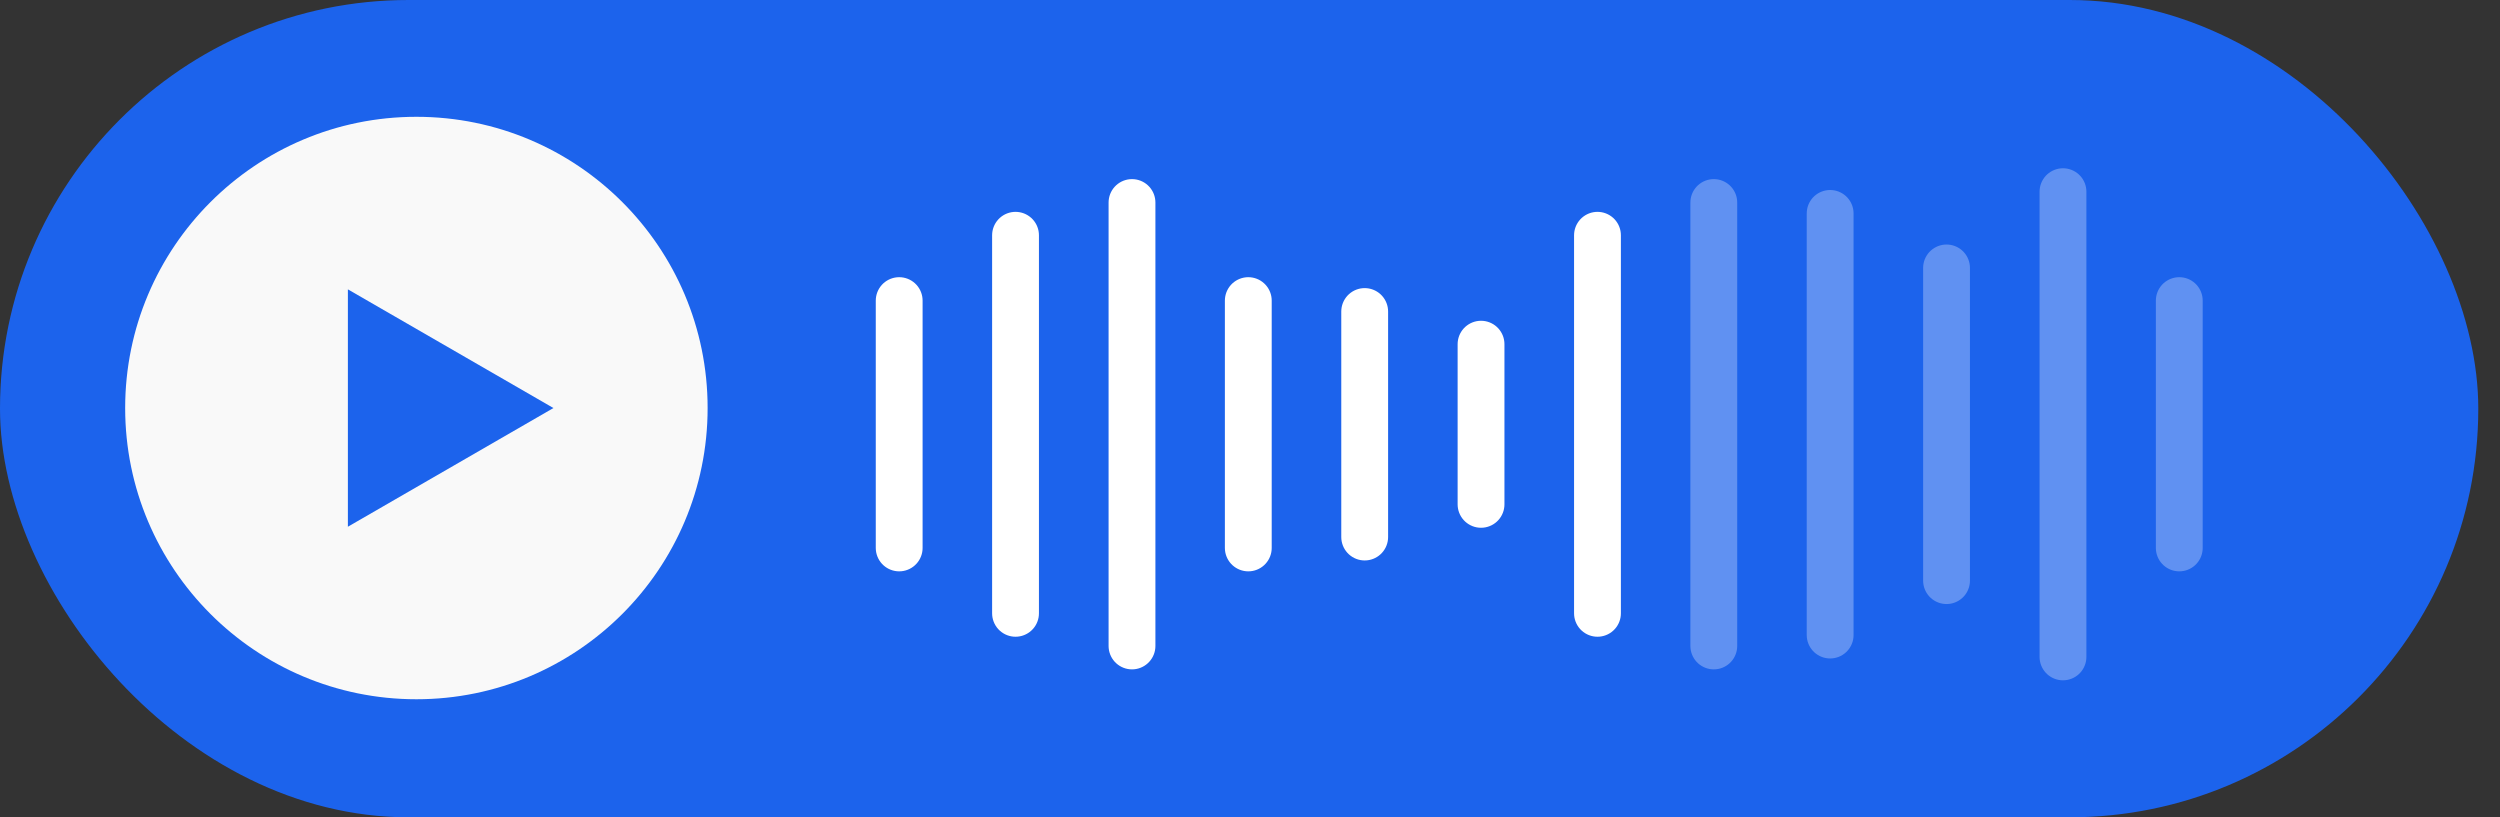
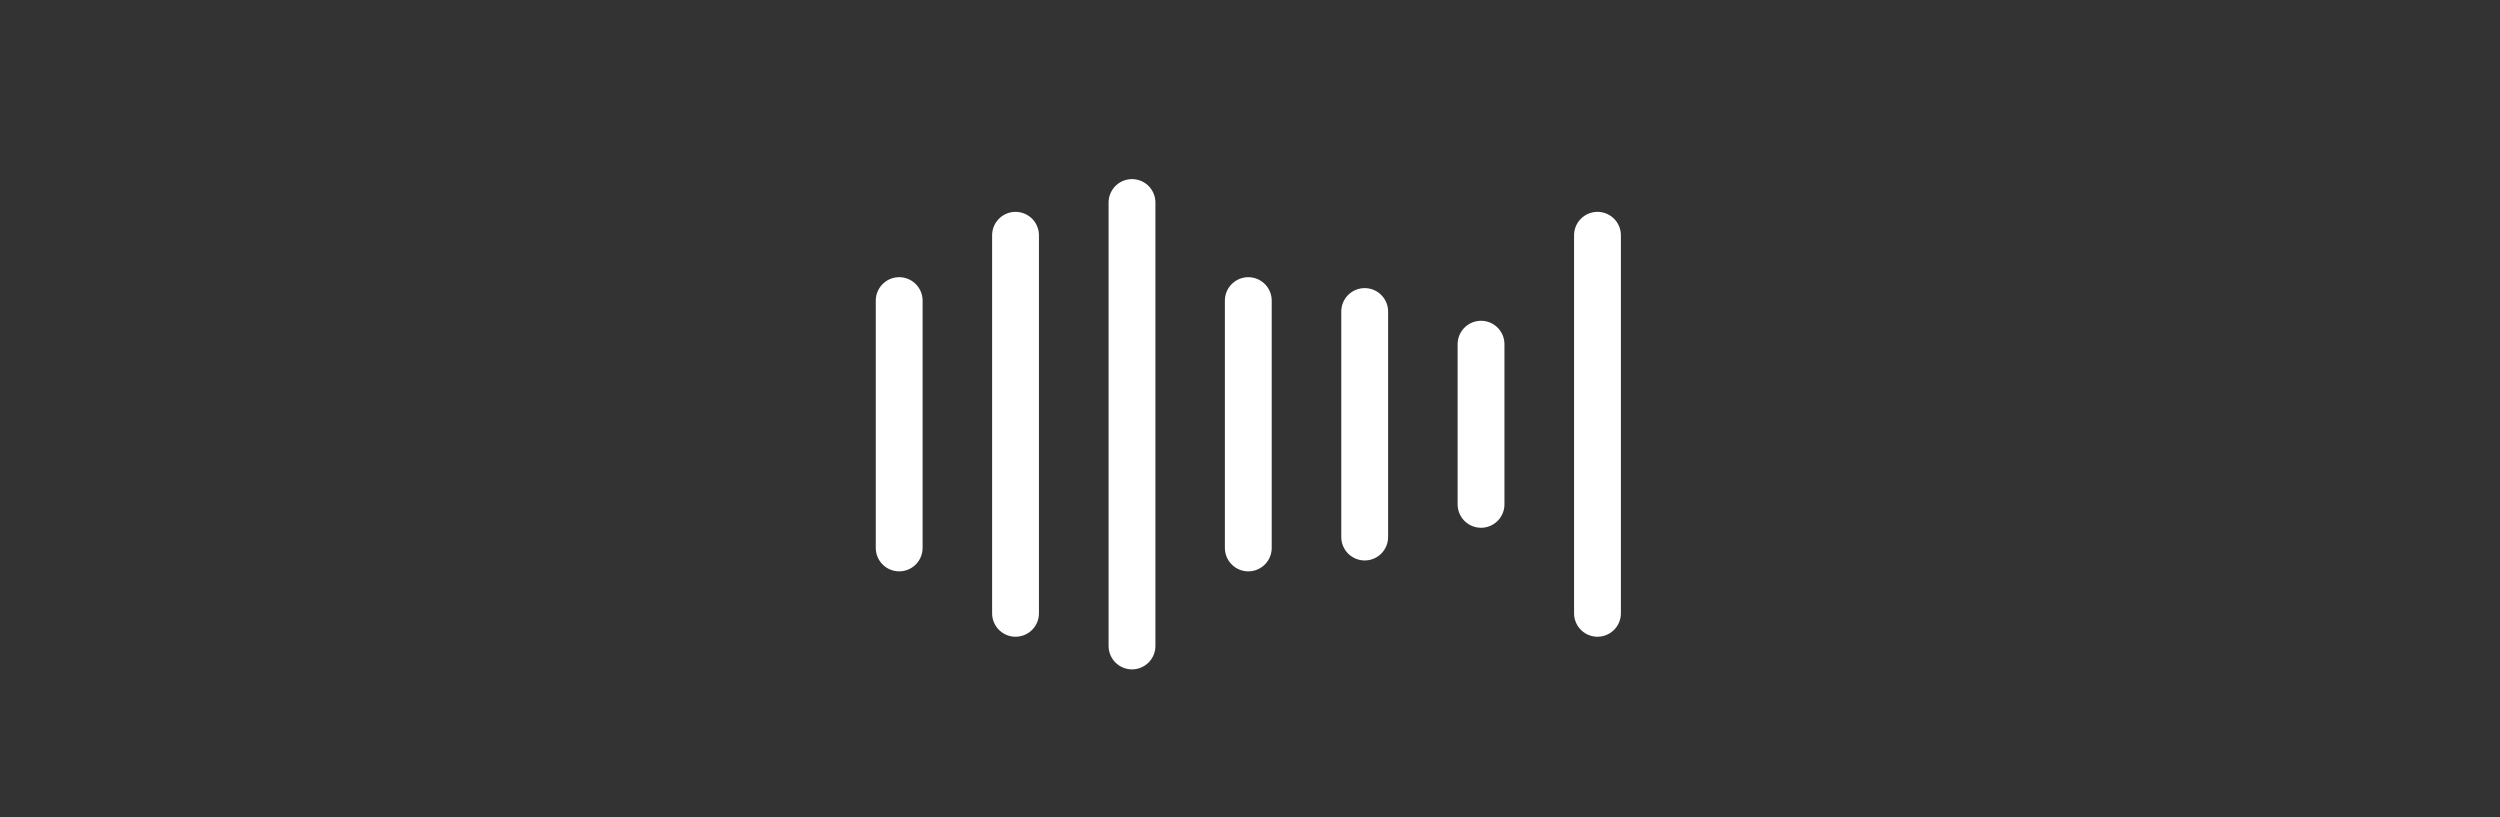
<svg xmlns="http://www.w3.org/2000/svg" width="104" height="34" fill="none">
  <rect width="100%" height="100%" fill="#333333" stroke="none" />
-   <rect width="103.097" height="34" rx="17" fill="#1C63EC" />
-   <circle cx="17.322" cy="16.974" r="12.115" fill="#F9F9F9" />
-   <path d="m23.023 16.974-8.551 4.938v-9.875l8.551 4.937z" fill="#1C63EC" />
  <path stroke="#fff" stroke-width="1.948" stroke-linecap="round" d="M37.406 12.505v10.289M42.246 9.787v15.727M47.091 8.425v18.447M51.929 12.505v10.289M56.771 12.959v9.382M61.611 14.318v6.663M66.455 9.787v15.727" />
-   <path stroke="#fff" stroke-opacity=".3" stroke-width="1.948" stroke-linecap="round" d="M71.294 8.425v18.447M76.134 8.878v17.54M80.976 11.146v13.008M85.82 7.974v19.353M90.658 12.505v10.289" />
</svg>